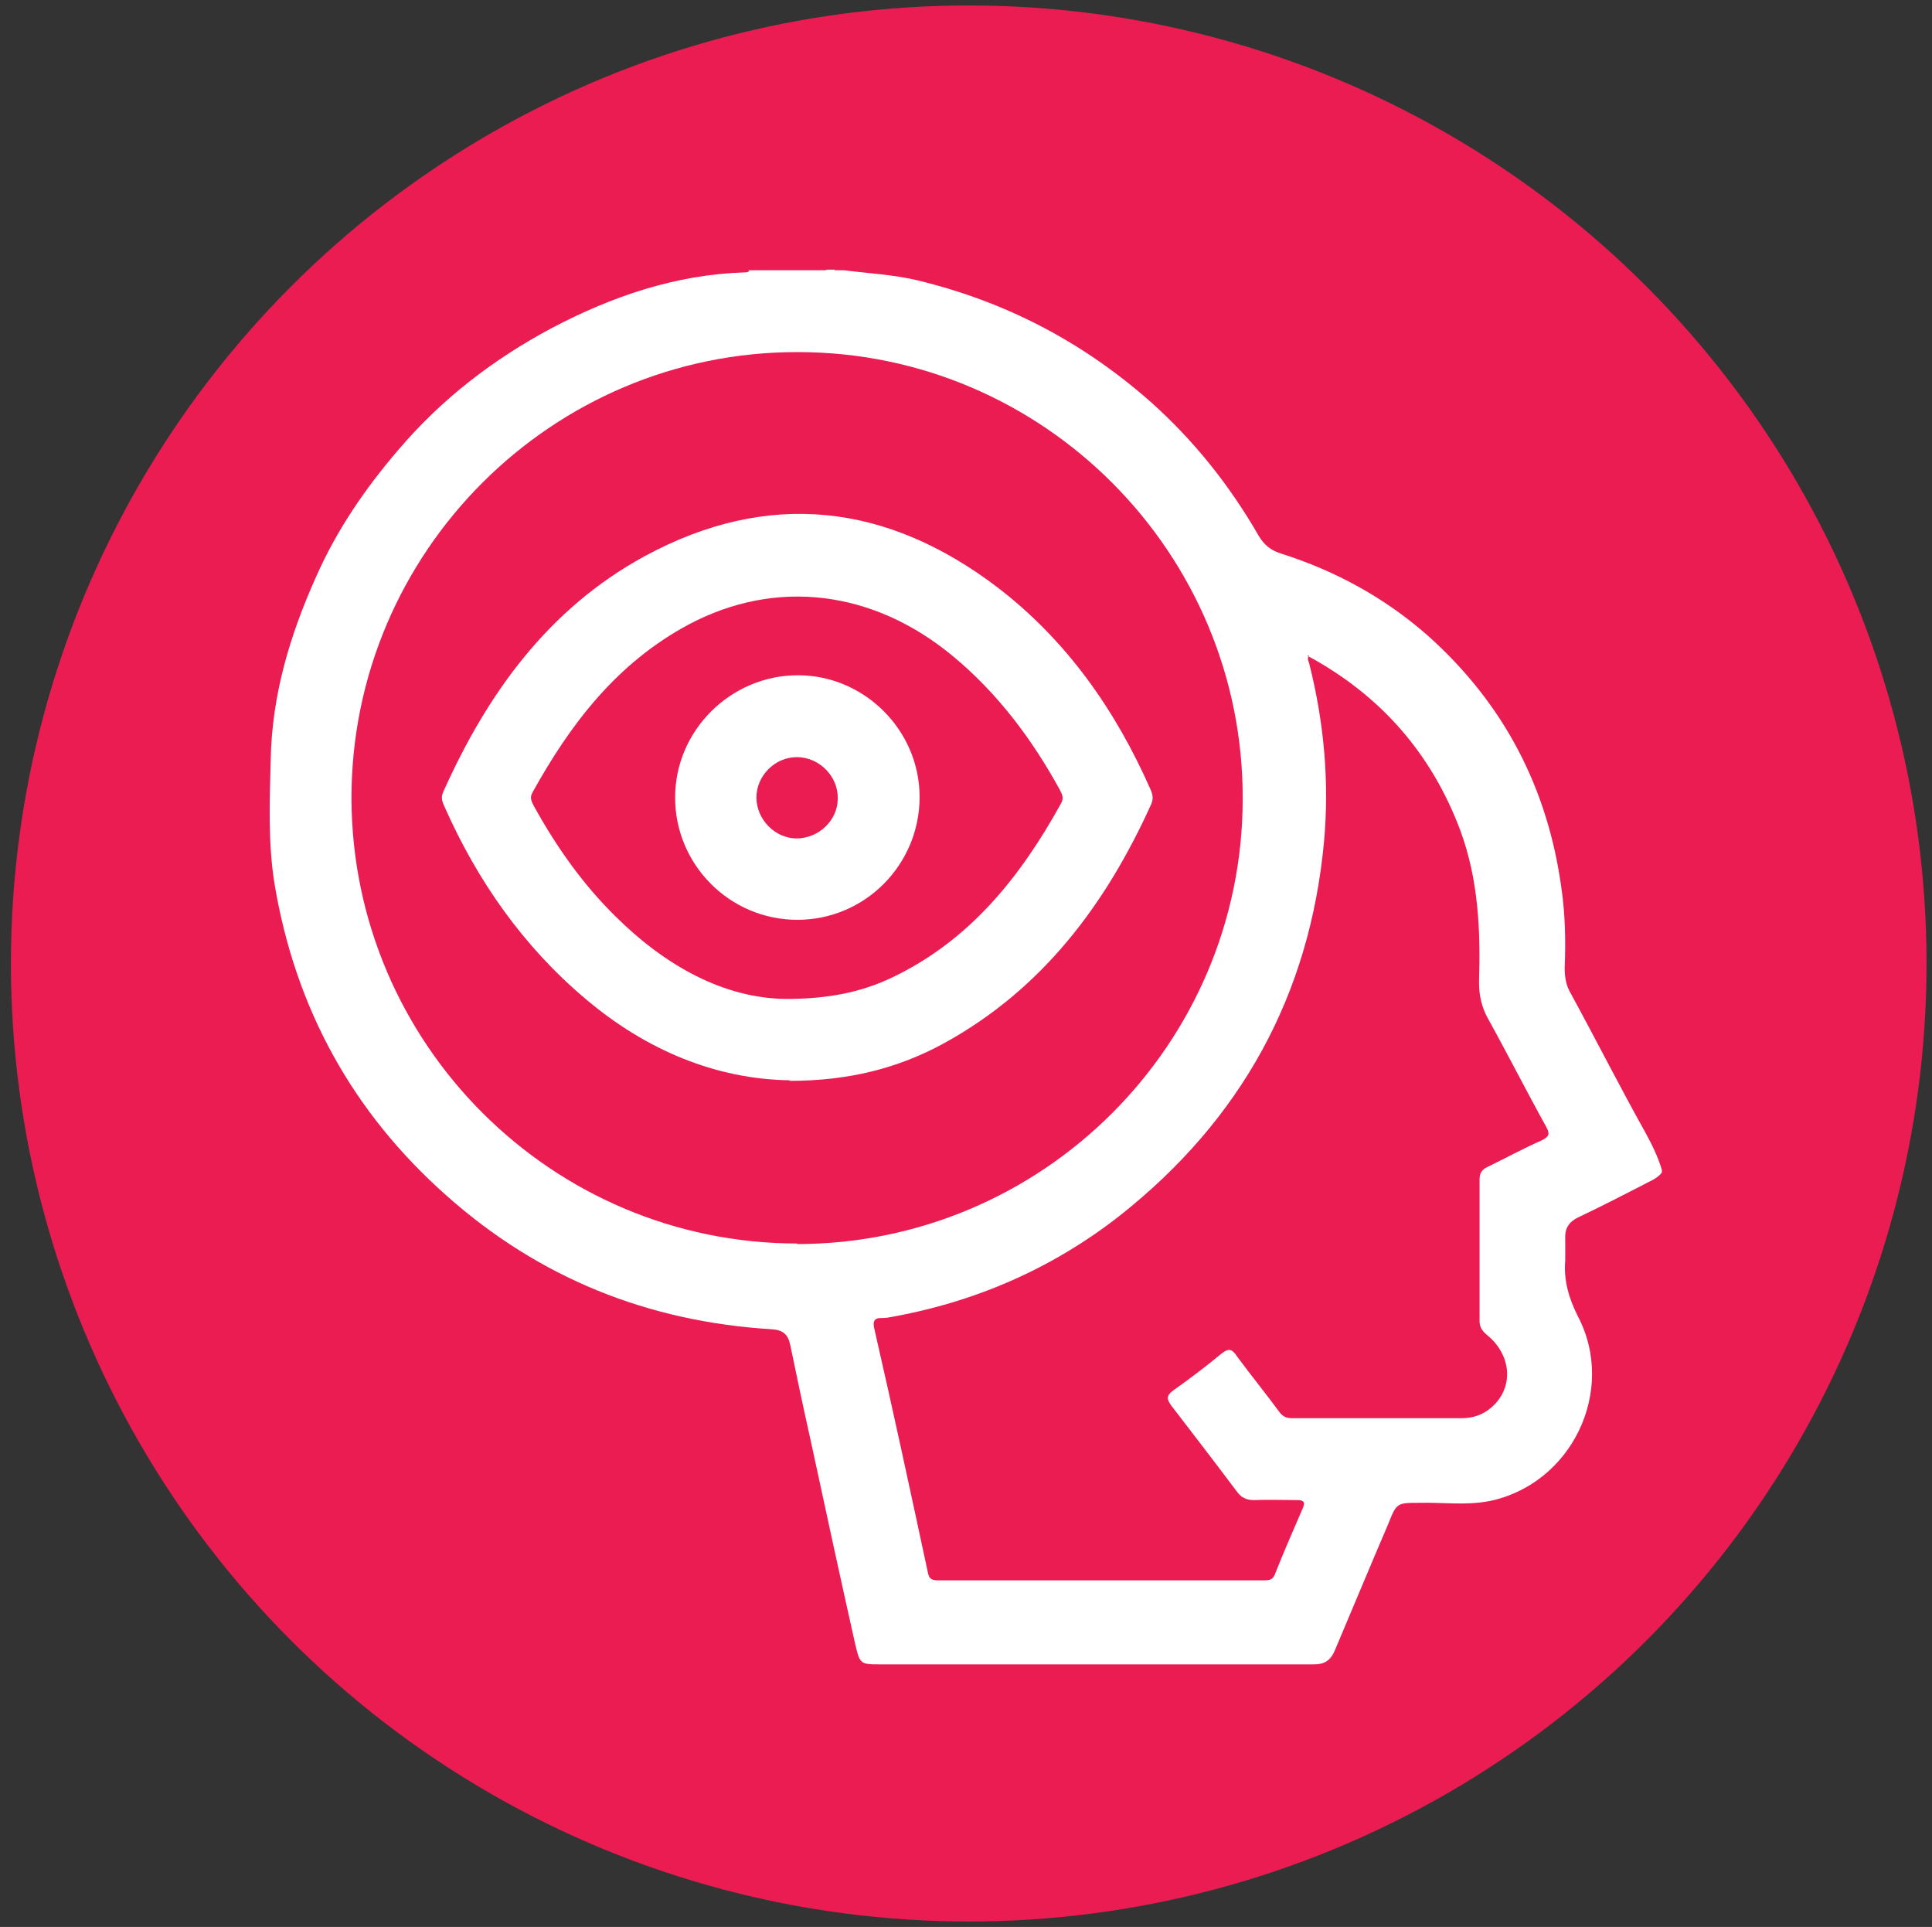
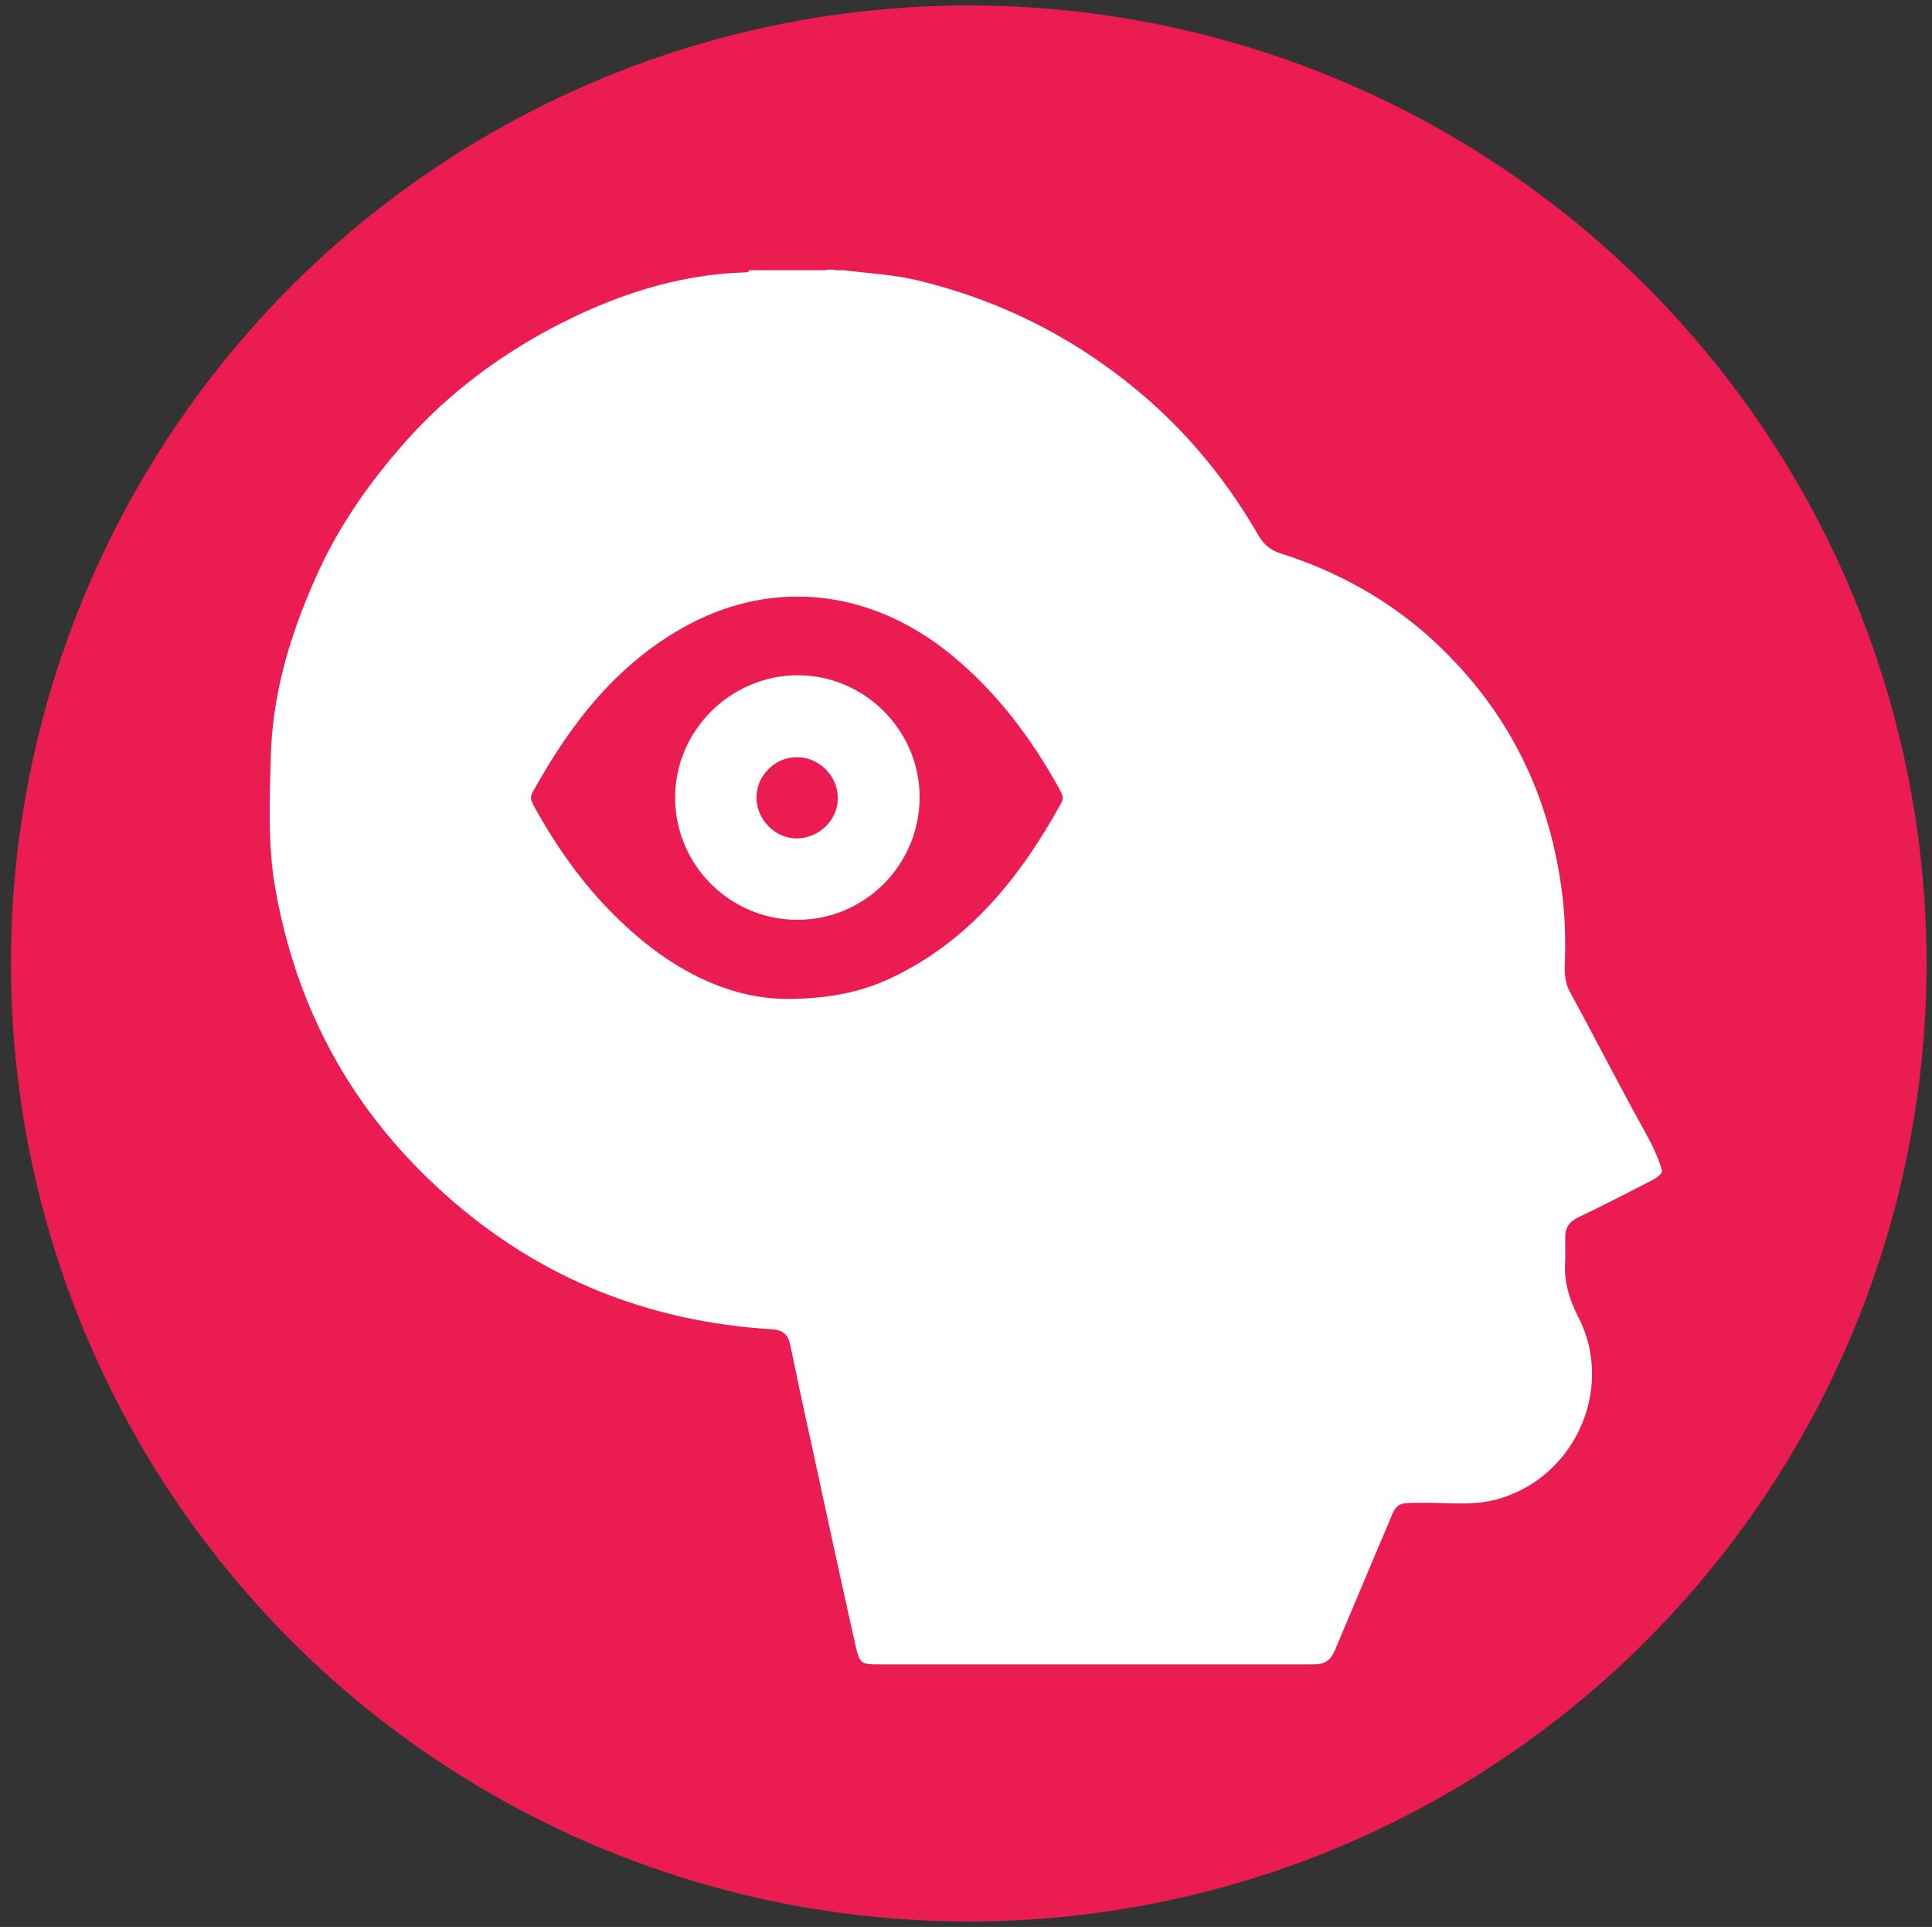
<svg xmlns="http://www.w3.org/2000/svg" id="Layer_1" data-name="Layer 1" version="1.1" viewBox="0 0 354 353">
  <rect x="0" y="0" width="354" height="353" fill="#333333" stroke="none" />
  <defs>
    <style>
      .cls-1 {
        fill: #ea1c51;
      }

      .cls-1, .cls-2 {
        stroke-width: 0px;
      }

      .cls-2 {
        fill: #fff;
      }
    </style>
  </defs>
  <circle class="cls-1" cx="177.5" cy="176.5" r="175.5" />
  <g id="MA0EGI.tif">
    <g>
      <path class="cls-2" d="M137.1,49.5h2c.3.3.6.2,1,.3.4,0,.7,0,1-.3h9.5c.3.3.7.2,1.1.3.5,0,1,.1,1.4-.3h1.5c4.6.6,9.2.8,13.7,1.9,16,3.9,30,11.2,42.4,22.1,8,7.1,14.6,15.4,19.9,24.6,1,1.7,2.2,2.7,4.1,3.3,10.1,3.2,19.2,8.2,27.1,15.2,13.8,12.4,21.8,27.8,24.3,46.1.7,4.8.8,9.7.6,14.6,0,1.5.2,3,.9,4.3,4.7,8.6,9.1,17.3,13.9,25.9,1.2,2.2,2.3,4.4,3,6.8v.5c-.9,1.2-2.3,1.6-3.5,2.3-3.9,2-7.8,4-11.8,5.9-1.7.8-2.5,2-2.4,3.9,0,1.3,0,2.7,0,4-.3,3.6.6,6.8,2.3,10.2,7.2,13.7-1.2,30.9-16.3,33.9-4.2.8-8.4.2-12.7.3-4.1,0-4.2,0-5.7,3.8-3.3,7.7-6.5,15.4-9.8,23.2-.8,1.9-1.9,2.6-3.9,2.6-26.4,0-52.8,0-79.2,0-3.9,0-3.9,0-4.8-3.7-2.8-12.5-5.5-25-8.2-37.5-1.3-5.8-2.5-11.5-3.7-17.3-.4-2-1.4-2.8-3.5-2.9-22.5-1.4-42.4-9.3-59.4-24.4-17.3-15.3-27.8-34.4-31.6-57.2-1.2-7.5-.9-15-.7-22.6.2-11.9,3.5-22.9,8.3-33.6,3.8-8.6,9-16.2,15.1-23.3,7.9-9.3,17.4-16.6,28.1-22.3,11-5.8,22.7-9.8,35.3-10.2.3,0,.7,0,.9-.3Z" />
      <path class="cls-2" d="M153,49.5c-.3.8-.9.4-1.5.4-.2,0-.3-.2-.2-.3,0-.1.1-.2.2-.2h1.5Z" />
      <path class="cls-2" d="M140.1,49.9c-.4,0-.8.1-1-.4h1c.2.1.2.2.2.3,0,0-.1.1-.2.1Z" />
      <path class="cls-2" d="M140.1,49.9c0-.1,0-.3,0-.4h1c-.2.5-.6.5-1,.4Z" />
      <path class="cls-2" d="M151.5,49.5c0,.1,0,.3,0,.4-.4,0-.8,0-1-.4h1Z" />
-       <path class="cls-1" d="M146.1,227.8c-45,0-81.6-36.6-81.7-81.6,0-45.1,36.8-81.8,81.8-81.7,45,0,81.6,36.8,81.5,81.8,0,45-36.7,81.6-81.7,81.6Z" />
-       <path class="cls-1" d="M239.5,120.1c13.4,7.2,22.8,17.9,28.1,32.1,3.3,9,3.7,18.3,3.4,27.7,0,2.5.5,4.7,1.7,6.8,3.6,6.5,7,13.2,10.6,19.7.7,1.3.6,1.8-.8,2.5-3.4,1.5-6.7,3.3-10,4.9-1,.5-1.4,1.1-1.4,2.3,0,8.6,0,17.3,0,25.9,0,1.8,1.3,2.4,2.2,3.3,3.8,3.8,3.8,9.2,0,12.5-1.6,1.4-3.4,2-5.5,2-10.4,0-20.7,0-31.1,0-1.1,0-1.8-.4-2.4-1.3-2.5-3.4-5.2-6.7-7.7-10.1-.8-1.2-1.4-1.5-2.7-.5-2.9,2.4-5.8,4.6-8.9,6.8-1.4,1-1.2,1.7-.3,2.9,4,5.2,8,10.4,11.9,15.6.8,1.1,1.7,1.6,3.1,1.6,2.7-.1,5.3,0,8,0,1.2,0,1.5.4,1,1.5-1.7,4-3.5,8-5.1,12.1-.4,1-1,1.1-1.9,1.1-20,0-40,0-60,0-1.2,0-1.5-.5-1.7-1.5-3.2-14.9-6.4-29.8-9.8-44.6-.6-2.5,1.3-1.8,2.3-2,15.8-2.7,30.2-8.9,42.8-18.8,22.1-17.5,34.7-40.3,37.3-68.4,1-11,0-21.9-2.7-32.6-.1-.5-.5-.9,0-1.5Z" />
-       <path class="cls-2" d="M144.7,197.9c-13.5-.2-26.3-5.5-37.4-14.9-11.4-9.6-19.8-21.6-25.8-35.1-.4-.9-.8-1.7-.3-2.8,8.1-18.1,19.3-33.6,36.9-43.2,22.7-12.3,44.5-9.7,64.8,5.8,12.6,9.7,21.5,22.4,27.9,36.9.4.9.6,1.7.1,2.8-8.3,18.3-19.9,33.8-37.9,43.7-8.4,4.6-17.5,6.9-28.3,6.9Z" />
      <path class="cls-1" d="M144.1,183c-11.4-.1-22.1-6-31.3-15.1-6-5.9-10.8-12.7-14.9-20.1-.4-.8-.9-1.5-.4-2.5,7-12.7,15.6-23.9,28.7-30.9,16-8.5,33.8-6.3,48.4,5.8,8.2,6.8,14.5,15.2,19.6,24.5.4.8.8,1.5.2,2.5-7.4,13.4-16.7,25.1-31,31.9-5.5,2.6-11.4,3.9-19.5,3.9Z" />
      <path class="cls-2" d="M146.1,168.5c-12.4,0-22.4-10.1-22.4-22.4,0-12.3,10.2-22.4,22.5-22.4,12.2,0,22.3,10.1,22.3,22.3,0,12.4-10,22.5-22.4,22.5Z" />
      <path class="cls-1" d="M146,153.6c-4,0-7.4-3.5-7.4-7.5,0-4,3.4-7.4,7.4-7.4,4.1,0,7.6,3.5,7.5,7.6,0,4-3.5,7.3-7.6,7.3Z" />
    </g>
  </g>
</svg>